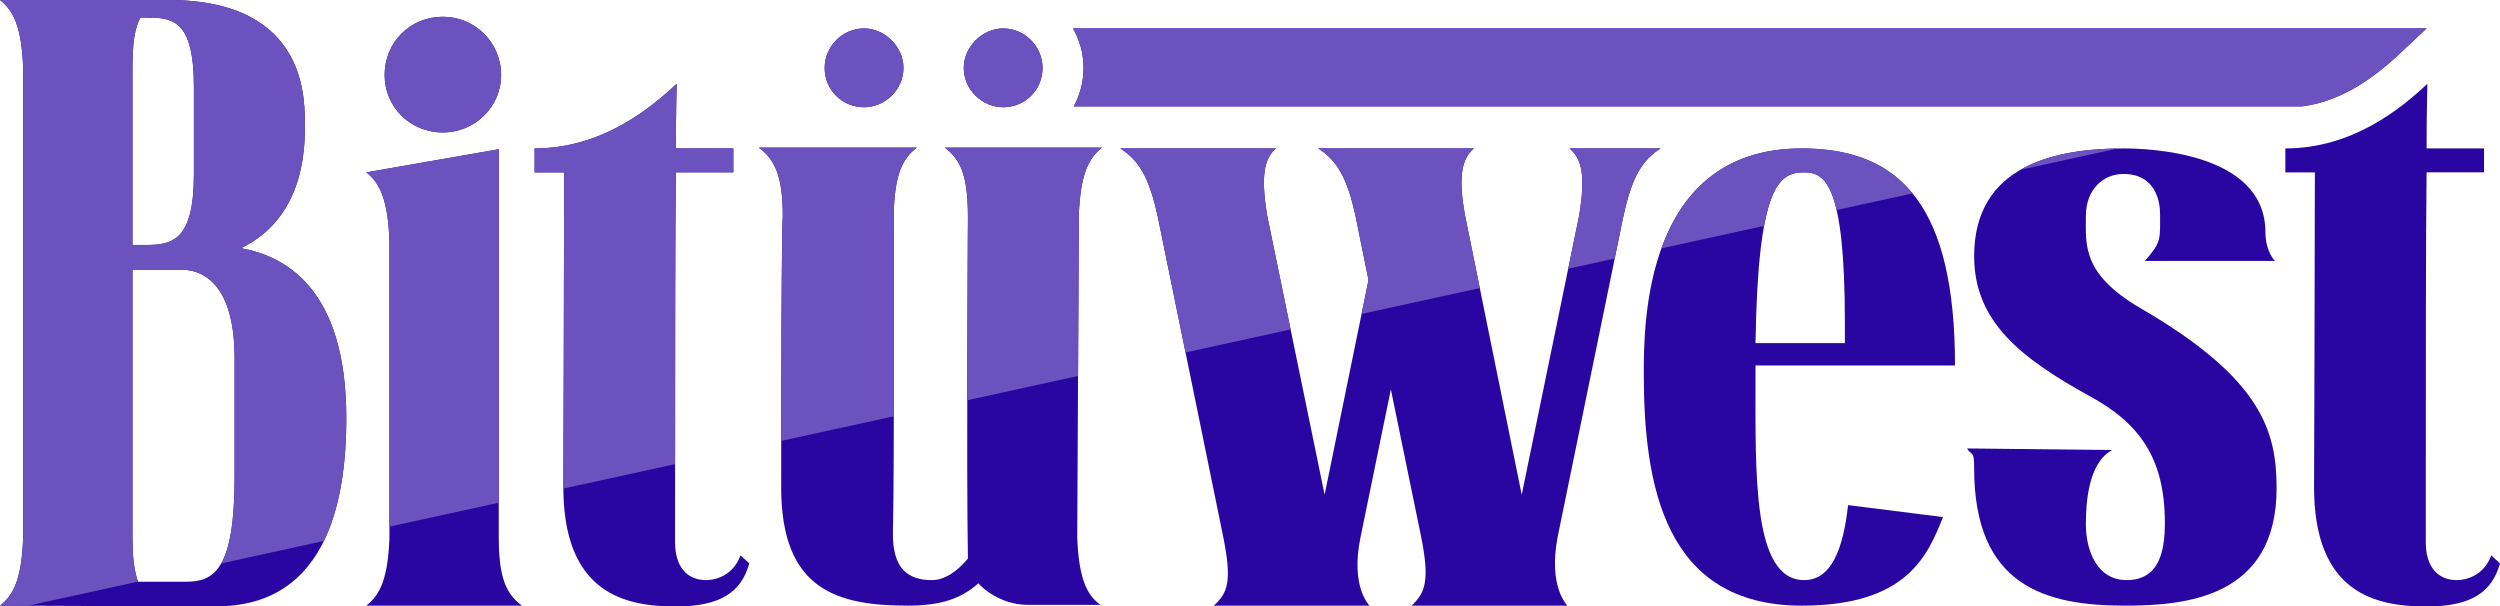
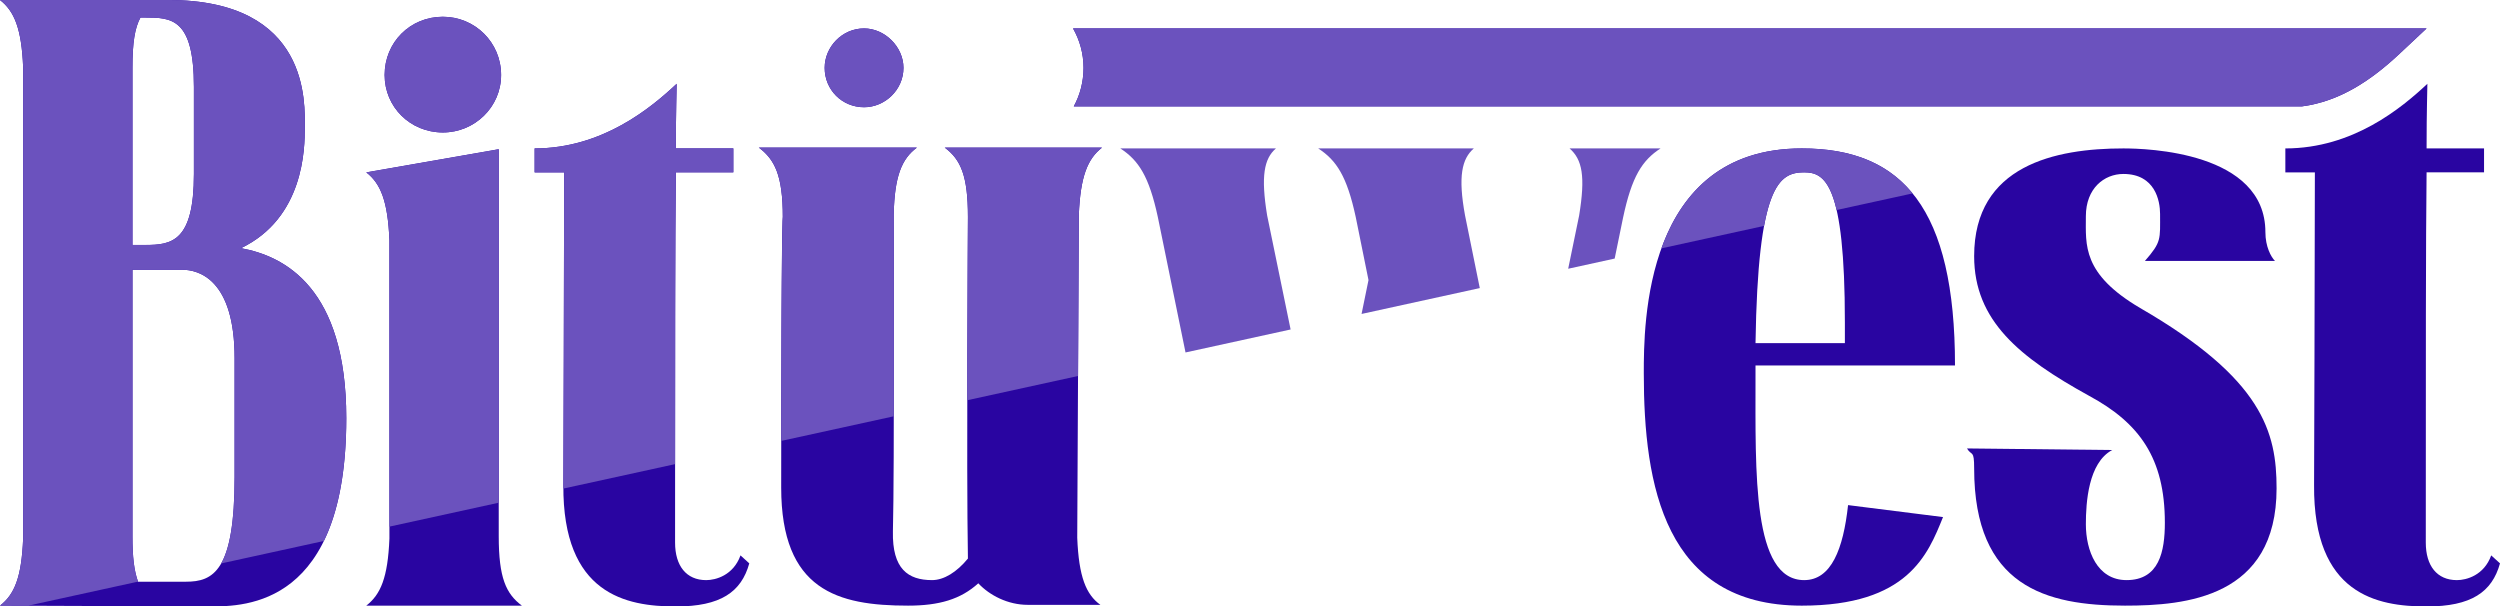
<svg xmlns="http://www.w3.org/2000/svg" xml:space="preserve" width="122.109mm" height="29.621mm" version="1.1" style="shape-rendering:geometricPrecision; text-rendering:geometricPrecision; image-rendering:optimizeQuality; fill-rule:evenodd; clip-rule:evenodd" viewBox="0 0 2132.43 517.28">
  <defs>
    <style type="text/css">
   
    .fil2 {fill:#6B52BE}
    .fil0 {fill:#2905A1}
    .fil1 {fill:#2905A1;fill-rule:nonzero}
   
  </style>
  </defs>
  <g id="Layer_x0020_1">
    <g id="_2215486879200">
      <path class="fil0" d="M915.27 24.24l1154.54 0 -23.2 21.75c-23.87,22.38 -50.92,40.63 -83.3,44.79l-1047.42 0c5.31,-9.75 8.32,-20.96 8.32,-32.93 0,-12.16 -3.26,-23.65 -8.94,-33.62z" />
      <path class="fil1" d="M1949.34 126.6c57.85,0 99.37,-34.71 121.15,-55.13 0,5.45 -0.68,22.46 -0.68,55.13l49.01 0 0 20.42 -49.01 0c-0.68,59.22 -0.68,157.91 -0.68,315.82 0,19.74 9.53,31.99 26.54,31.99 8.17,0 23.14,-4.08 29.27,-21.1l7.49 6.81c-6.81,24.5 -24.5,36.76 -62.62,36.76 -42.2,0 -96.65,-10.21 -95.97,-103.46 0,0 0.68,-198.75 0.68,-266.81l-25.18 0 0 -20.42z" />
      <path class="fil1" d="M1846.56 445.82c0,-55.13 -21.78,-85.08 -64.66,-108.22 -59.21,-32.67 -98.01,-63.98 -98.01,-119.11 0,-77.59 69.42,-91.89 127.28,-91.89 19.74,0 121.15,2.72 121.15,71.47 0,12.25 4.76,21.1 8.17,24.5l-110.94 0c14.29,-16.34 12.93,-18.38 12.93,-40.16 0,-10.89 -4.08,-34.03 -31.31,-34.03 -16.34,0 -31.99,12.25 -31.99,36.07 0,24.5 -3.4,49.01 46.28,78.27 104.82,60.58 116.39,106.18 116.39,153.82 0,93.25 -77.59,100.05 -129.32,100.05 -67.38,0 -128.64,-16.34 -128.64,-117.07 0,-16.34 -2.04,-10.21 -6.13,-17.02l123.88 1.36c-20.42,10.89 -22.46,44.92 -22.46,63.3 0,22.46 9.53,47.65 34.71,47.65 27.91,0 32.67,-24.5 32.67,-49.01z" />
      <path class="fil1" d="M1497.4 311.73c0,2.72 0,6.13 0,8.85 0,83.72 -2.72,174.24 41.52,174.24 23.14,0 33.35,-26.54 37.43,-63.98l81 10.21c-12.93,31.99 -29.95,75.55 -120.47,75.55 -117.07,0 -134.77,-102.78 -134.77,-198.07 0,-41.52 0,-191.94 134.77,-191.94 86.44,0 130.68,51.73 130.68,185.13l-170.16 0zm76.23 -19.06l0 -17.7c0,-118.43 -17.02,-127.96 -34.71,-127.96 -21.78,0 -39.48,11.57 -41.52,145.66l76.23 0z" />
-       <path class="fil1" d="M1167.97 516.6l-132.72 0c12.25,-10.89 15.65,-21.1 8.17,-58.54l-55.81 -272.93c-7.49,-34.71 -16.34,-48.32 -31.99,-58.53l132.72 0c-10.21,8.85 -12.93,23.82 -7.49,57.17l49.01 238.22 37.44 -183.09 -10.89 -53.77c-7.49,-34.71 -16.34,-48.32 -31.99,-58.53l132.72 0c-10.21,8.85 -13.61,23.82 -7.49,57.17l48.33 238.22 49.01 -238.22c5.45,-33.35 2.72,-47.65 -8.17,-57.17l77.59 0c-15.65,10.21 -24.5,23.82 -31.99,59.21 0,0 -4.08,19.74 -55.81,272.25 -8.17,42.88 8.17,57.85 8.17,58.54l-132.72 0c11.57,-10.89 15.65,-21.1 8.17,-58.54l-25.86 -125.92 -25.86 125.92c-8.85,42.88 7.49,57.85 7.49,58.54z" />
-       <path class="fil1" d="M855.67 24.24c18.78,0 33.61,15.82 33.61,33.62 0,18.78 -14.83,33.61 -33.61,33.61 -17.8,0 -33.62,-14.83 -33.62,-33.61 0,-17.8 15.82,-33.62 33.62,-33.62z" />
      <path class="fil1" d="M737.02 24.24c17.8,0 33.62,15.82 33.62,33.62 0,18.78 -15.82,33.61 -33.62,33.61 -18.79,0 -33.62,-14.83 -33.62,-33.61 0,-17.8 14.83,-33.62 33.62,-33.62z" />
      <path class="fil1" d="M782.05 125.92c-12.93,9.53 -19.06,24.5 -19.74,57.17 0,0 0.68,218.48 -0.68,270.21 -0.68,31.99 12.93,41.52 33.35,41.52 10.21,0 21.1,-6.81 30.63,-18.38 -1.36,-76.23 0,-291.31 0,-291.31 0,-35.39 -6.13,-49.01 -19.74,-59.21l134.09 0c-12.25,9.53 -18.38,24.5 -19.74,57.17 0,10.21 -1.36,275.66 -1.36,275.66 1.36,33.35 7.49,48.32 19.74,57.17l-61.94 0c-17.02,0 -32.67,-8.17 -42.2,-18.38 -14.97,13.61 -33.35,19.06 -59.9,19.06 -59.9,0 -108.22,-12.93 -108.22,-100.73 0,-230.74 1.36,-230.74 1.36,-230.74 0,-35.39 -6.81,-49.01 -20.42,-59.21l134.77 0z" />
      <path class="fil1" d="M456.03 126.6c57.85,0 99.37,-34.71 121.15,-55.13 0,5.45 -0.68,22.46 -0.68,55.13l49.01 0 0 20.42 -49.01 0c-0.68,59.22 -0.68,157.91 -0.68,315.82 0,19.74 9.53,31.99 26.54,31.99 8.17,0 23.14,-4.08 29.27,-21.1l7.49 6.81c-6.81,24.5 -24.5,36.76 -62.62,36.76 -42.2,0 -96.65,-10.21 -95.97,-103.46 0,0 0.68,-198.75 0.68,-266.81l-25.18 0 0 -20.42z" />
      <path class="fil1" d="M377.75 14.29c27.23,0 49.69,21.78 49.69,49.69 0,27.23 -22.46,49.01 -49.69,49.01 -27.91,0 -49.69,-21.78 -49.69,-49.01 0,-27.91 21.78,-49.69 49.69,-49.69z" />
      <path class="fil1" d="M445.14 516.6l-132.72 0c12.25,-9.53 18.38,-23.82 19.74,-57.17l0 -254.56c-1.36,-33.35 -7.49,-48.32 -19.74,-57.85l112.99 -19.74c0,31.31 0,330.11 0,330.11 0,35.39 6.12,49.01 19.74,59.21z" />
      <path class="fil1" d="M-0 0c0,0 130.68,0 143.61,0 121.15,0 116.39,88.48 116.39,108.9 0,17.7 -0.68,76.91 -54.45,102.78 37.43,6.81 89.84,34.03 89.84,144.98 0,159.95 -85.76,160.63 -116.39,160.63 -13.61,0 -179.01,-0.68 -179.01,-0.68 12.25,-9.53 18.38,-23.82 19.74,-57.17l0 -402.26c-1.36,-32.67 -7.49,-47.64 -19.74,-57.17zm117.75 496.18l40.84 0c0,0 0,0 0,0 23.14,0 41.52,-8.85 41.52,-89.16 0,-51.05 0,-51.05 0,-101.41 0,-67.38 -30.63,-75.55 -44.92,-75.55 -9.53,0 -30.63,0 -42.2,0l0 227.33c0,17.7 1.36,29.27 4.76,38.79zm-4.76 -287.23c10.21,0 6.81,0 10.89,0 0,0 0,0 0,0 22.46,0 41.52,-2.72 41.52,-60.58 0,-36.76 0,-37.44 0,-74.19 0,-58.54 -19.06,-59.21 -41.52,-59.21 0,0 0,0 0,0 -1.36,0 -2.72,0 -4.08,0 -4.76,8.85 -6.81,21.1 -6.81,42.88l0 151.1z" />
    </g>
    <g id="_2215487690576">
      <path class="fil2" d="M915.27 24.24l1154.54 0 -23.2 21.75c-23.87,22.38 -50.92,40.63 -83.3,44.79l-1047.42 0c5.31,-9.75 8.32,-20.96 8.32,-32.93 0,-12.16 -3.26,-23.65 -8.94,-33.62z" />
-       <path class="fil2" d="M1723.33 144.85l83.27 -18.22c-28.67,0.39 -59.62,4.52 -83.27,18.22z" />
      <path class="fil2" d="M1417.14 211.84l87.57 -19.16c7.52,-40.72 20,-45.66 34.21,-45.66 10.66,0 21.07,3.47 27.67,32.12l64.78 -14.17c-21.8,-26.65 -53.37,-38.37 -94.5,-38.37 -69.91,0 -103.55,40.48 -119.74,85.24z" />
      <path class="fil2" d="M1011.22 300.64l89.63 -19.61 -20.01 -97.26c-5.45,-33.35 -2.72,-48.33 7.49,-57.17l-132.72 0c15.65,10.21 24.5,23.82 31.99,58.53l23.62 115.51zm150.16 -32.85l100.83 -22.06 -12.57 -61.96c-6.12,-33.35 -2.72,-48.33 7.49,-57.17l-132.72 0c15.66,10.21 24.5,23.82 31.99,58.53l10.89 53.77 -5.91 28.88zm176.24 -38.56l39.65 -8.68 7.13 -34.74c7.49,-35.39 16.34,-49.01 31.99,-59.21l-77.59 0c10.89,9.53 13.61,23.82 8.17,57.17l-9.35 45.46z" />
-       <path class="fil2" d="M855.67 24.24c18.78,0 33.61,15.82 33.61,33.62 0,18.78 -14.83,33.61 -33.61,33.61 -17.8,0 -33.62,-14.83 -33.62,-33.61 0,-17.8 15.82,-33.62 33.62,-33.62z" />
      <path class="fil2" d="M737.02 24.24c17.8,0 33.62,15.82 33.62,33.62 0,18.78 -15.82,33.61 -33.62,33.61 -18.79,0 -33.62,-14.83 -33.62,-33.61 0,-17.8 14.83,-33.62 33.62,-33.62z" />
      <path class="fil2" d="M666.36 376.09l96.07 -21.02c0.18,-79.01 -0.11,-171.98 -0.11,-171.98 0.68,-32.67 6.81,-47.65 19.74,-57.17l-134.77 0c13.61,10.21 20.42,23.82 20.42,59.21 0,0 -1.2,0.01 -1.35,190.95zm158.66 -34.71l94.54 -20.68c0.33,-66.31 0.66,-132.6 0.66,-137.6 1.36,-32.67 7.49,-47.65 19.74,-57.17l-134.09 0c13.61,10.21 19.74,23.82 19.74,59.21 0,0 -0.49,77.69 -0.59,156.24z" />
      <path class="fil2" d="M480.53 416.74l95.29 -20.85c0.01,-119.6 0.1,-198.52 0.68,-248.88l49.01 0 0 -20.42 -49.01 0c0,-32.67 0.68,-49.69 0.68,-55.13 -21.78,20.42 -63.3,55.13 -121.15,55.13l0 20.42 25.18 0c0,68.06 -0.68,266.81 -0.68,266.81 -0.01,0.98 0,1.95 0.01,2.91z" />
      <path class="fil2" d="M377.75 14.29c27.23,0 49.69,21.78 49.69,49.69 0,27.23 -22.46,49.01 -49.69,49.01 -27.91,0 -49.69,-21.78 -49.69,-49.01 0,-27.91 21.78,-49.69 49.69,-49.69z" />
      <path class="fil2" d="M332.15 449.2l93.25 -20.4 0 -301.53 -112.99 19.74c12.25,9.53 18.38,24.5 19.74,57.85l0 244.33z" />
      <path class="fil2" d="M23.63 516.7l94.09 -20.58c-3.39,-9.52 -4.74,-21.07 -4.74,-38.73l0 -227.33c11.57,0 32.67,0 42.2,0 14.29,0 44.92,8.17 44.92,75.55 0,50.37 0,50.37 0,101.41 0,38.95 -4.32,61.09 -11.42,73.57l87.57 -19.16c11.51,-23.58 19.13,-57.1 19.13,-104.78 0,-110.94 -52.41,-138.17 -89.84,-144.98 53.77,-25.86 54.45,-85.08 54.45,-102.78 0,-20.42 4.76,-108.9 -116.39,-108.9 -12.93,0 -143.61,0 -143.61,0 12.25,9.53 18.38,24.5 19.74,57.17l0 402.26c-1.36,33.35 -7.49,47.64 -19.74,57.17l23.63 0.1zm89.35 -307.74c10.21,0 6.81,0 10.89,0 0,0 0,0 0,0 22.46,0 41.52,-2.72 41.52,-60.58 0,-36.76 0,-37.44 0,-74.19 0,-58.54 -19.06,-59.21 -41.52,-59.21 0,0 0,0 0,0 -1.36,0 -2.72,0 -4.08,0 -4.76,8.85 -6.81,21.1 -6.81,42.88l0 151.1z" />
    </g>
  </g>
</svg>